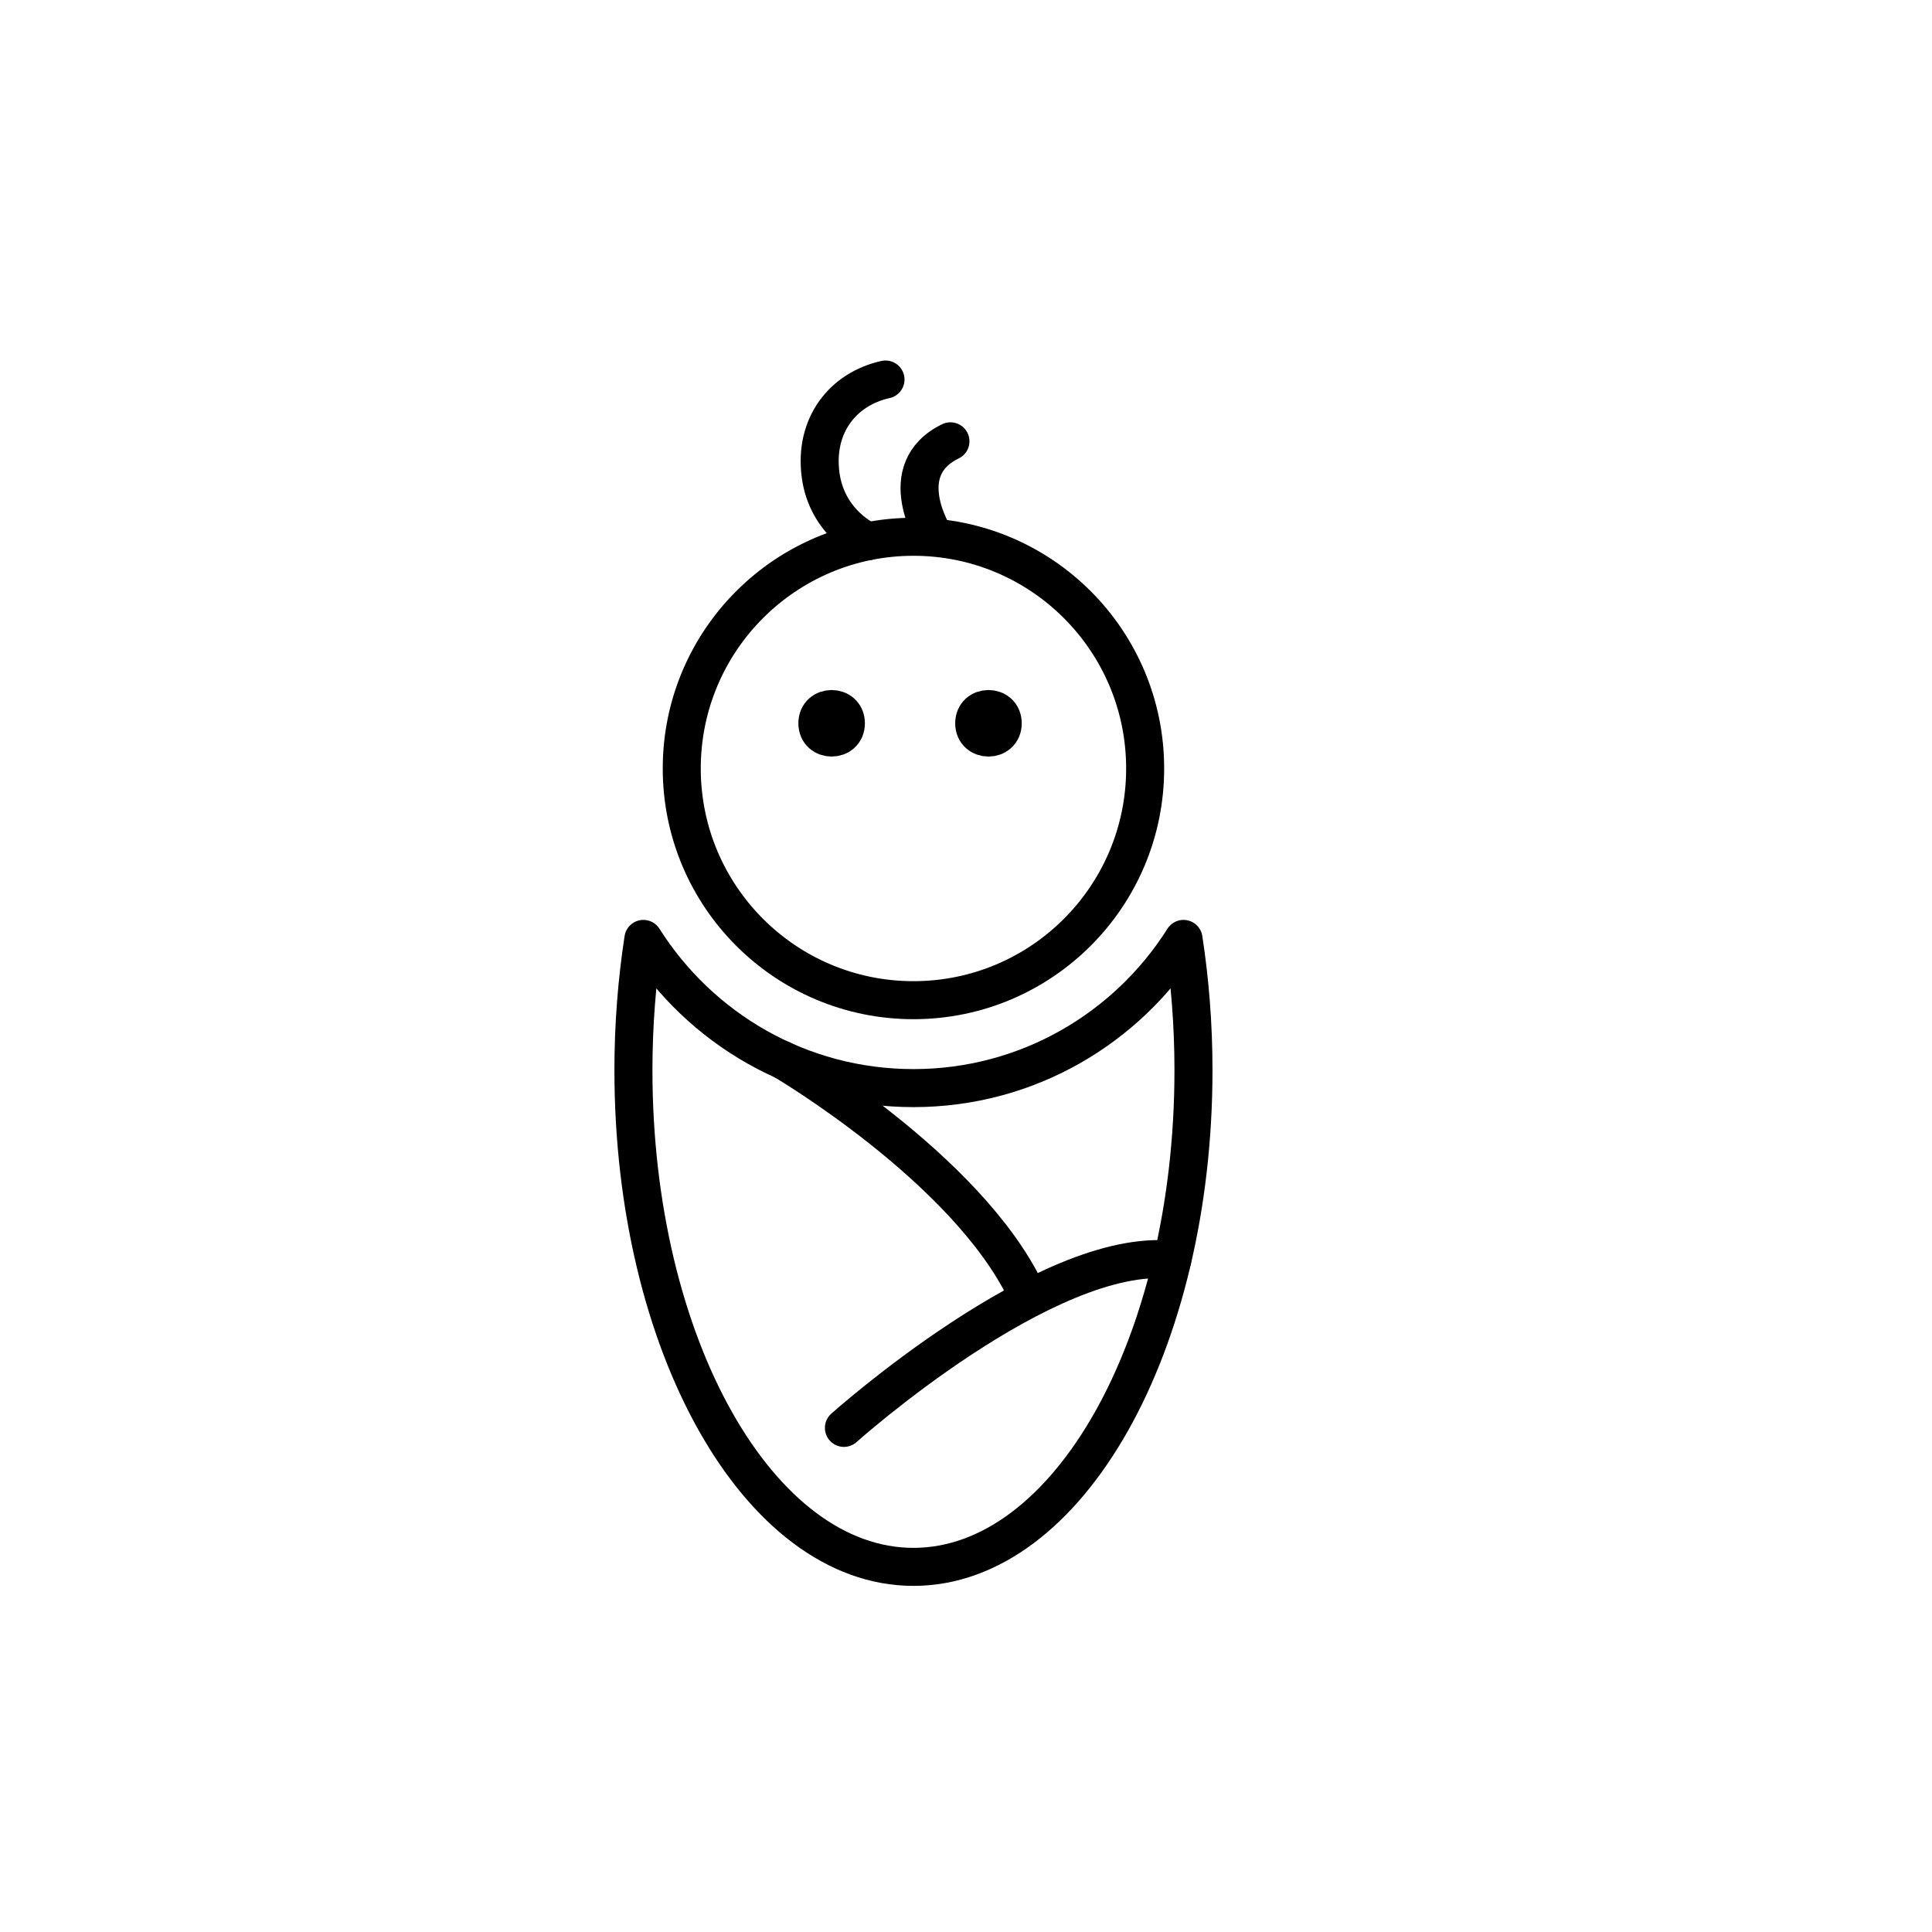
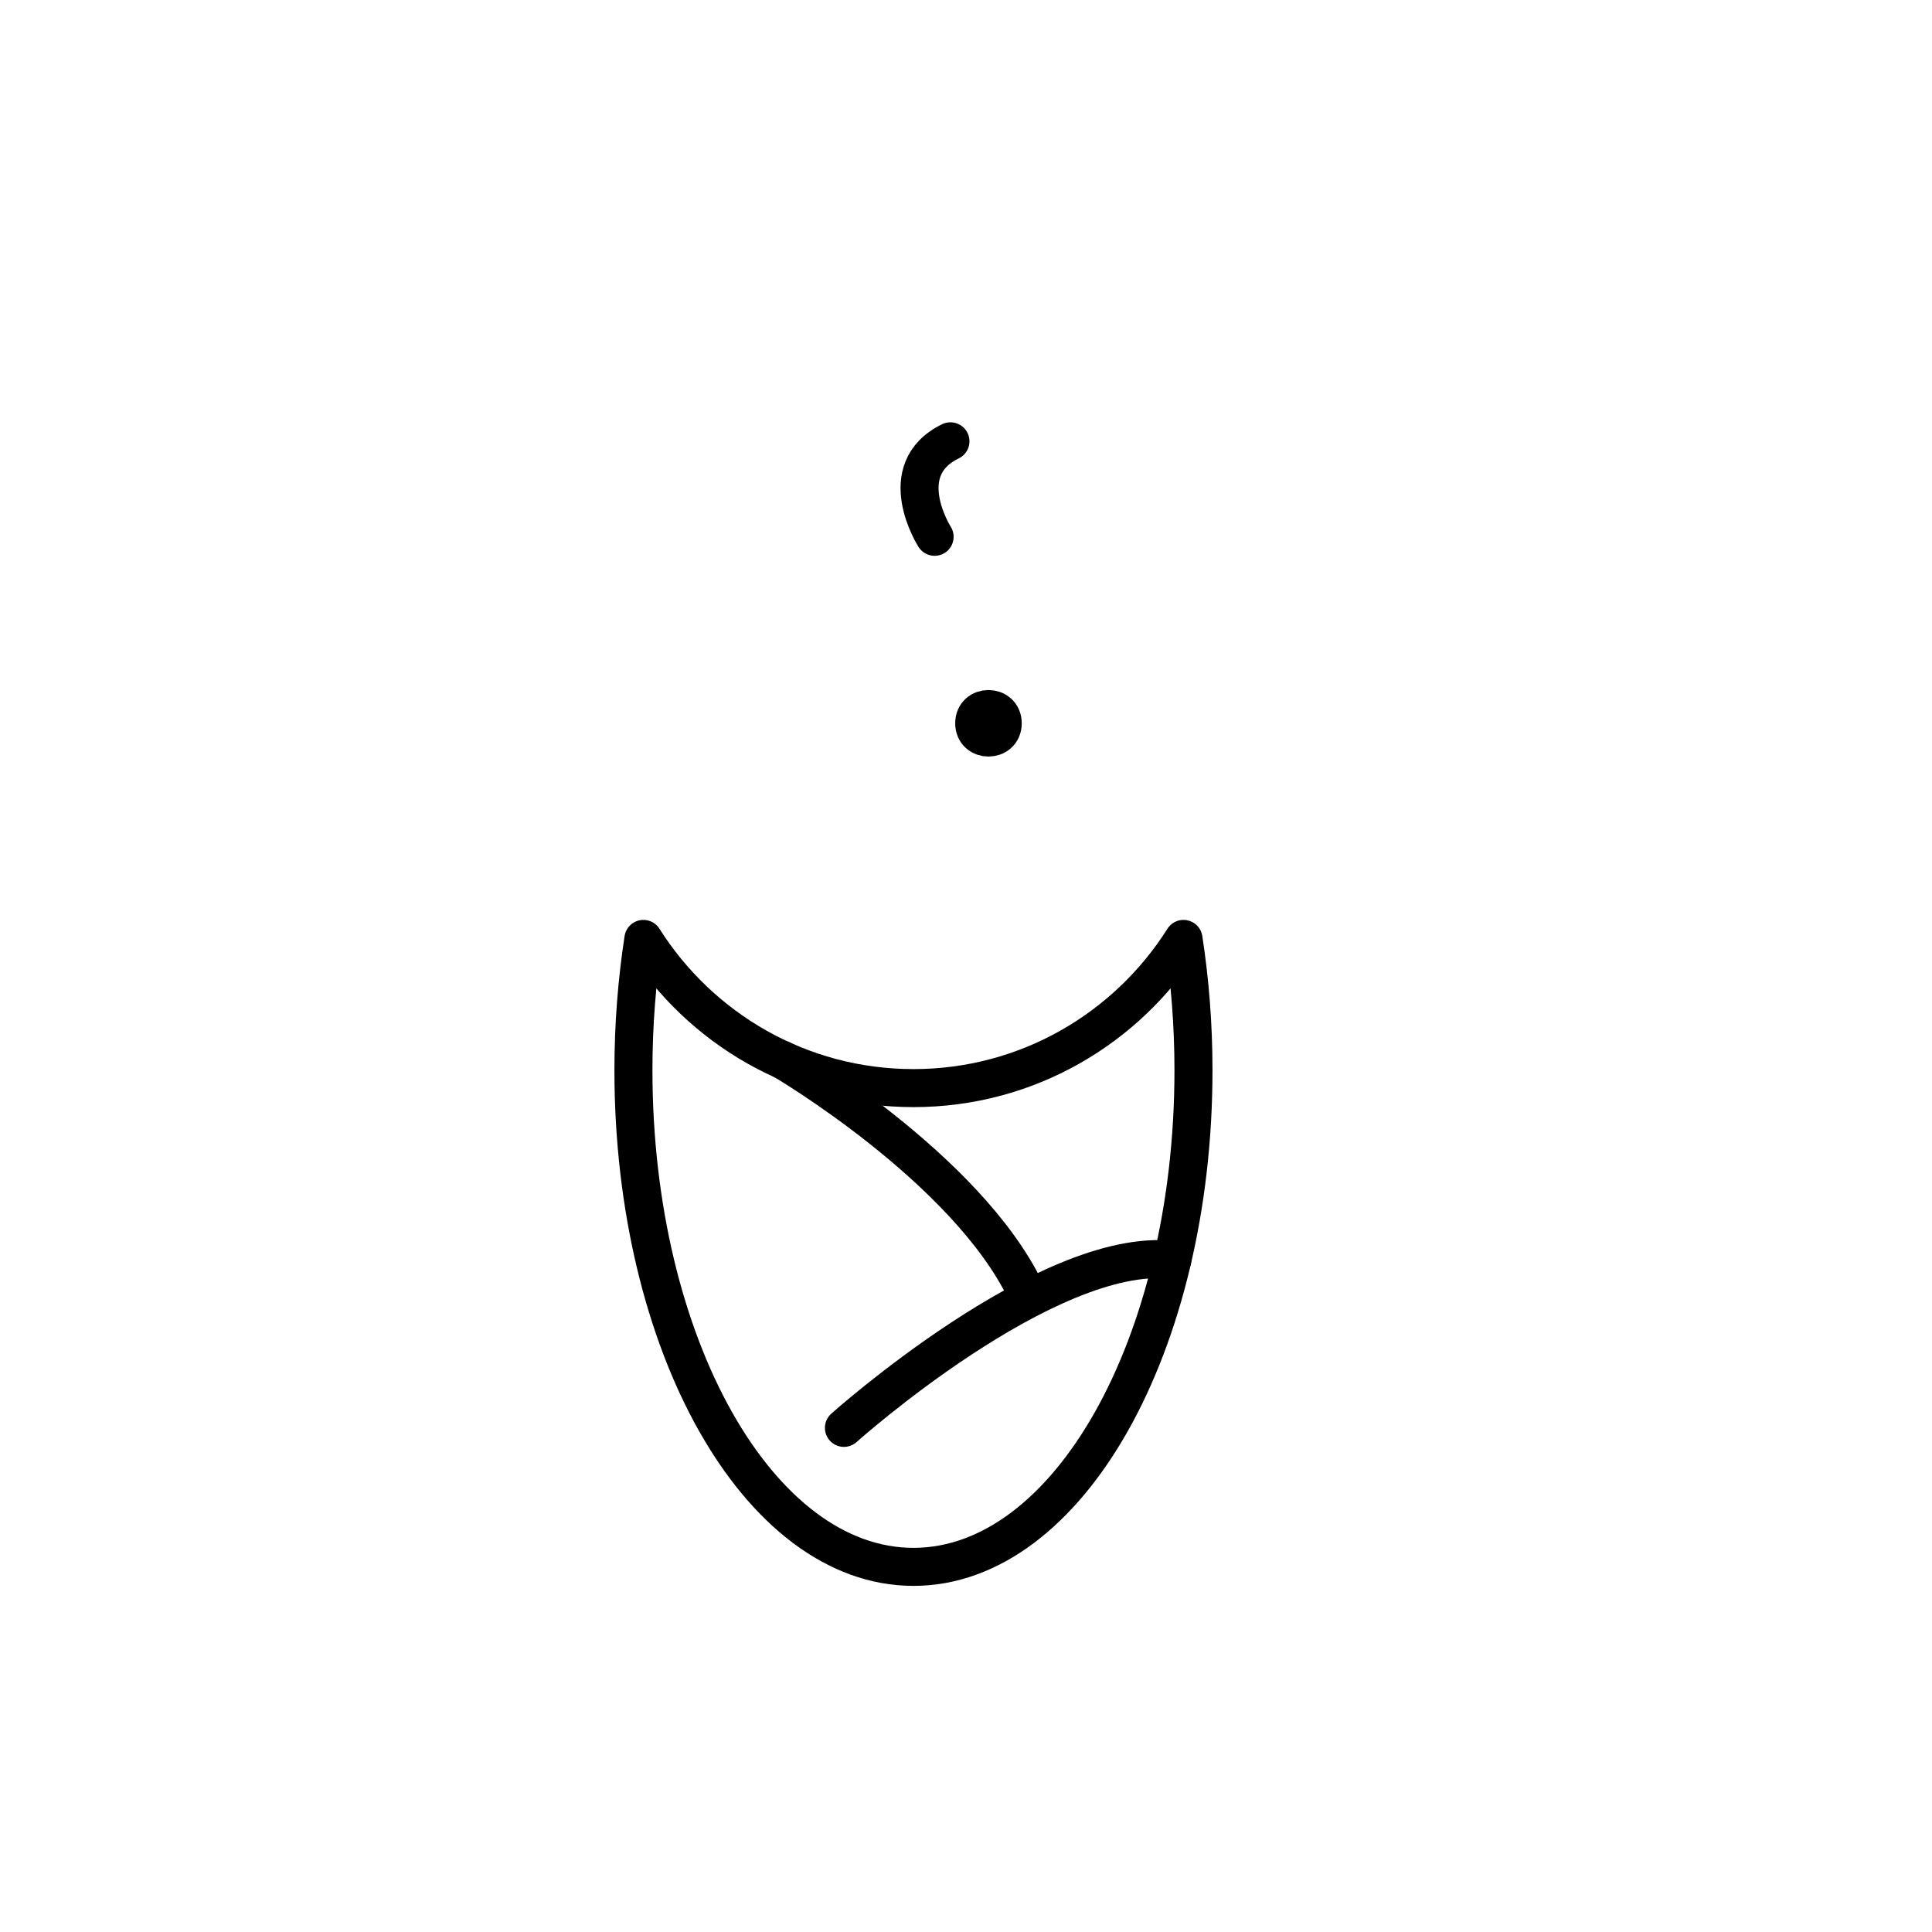
<svg xmlns="http://www.w3.org/2000/svg" width="800px" height="800px" version="1.1" viewBox="144 144 512 512">
  <g fill="none" stroke="#000000" stroke-linecap="round" stroke-linejoin="round" stroke-miterlimit="10" stroke-width="2">
-     <path transform="matrix(5.038 0 0 5.038 148.09 148.09)" d="m59.426 39.612c0 6.731-5.457 12.188-12.188 12.188-6.731 0-12.188-5.457-12.188-12.188 0-6.731 5.457-12.188 12.188-12.188 6.731 0 12.188 5.457 12.188 12.188" />
-     <path transform="matrix(5.038 0 0 5.038 148.09 148.09)" d="m44.837 27.662s-2.153-0.927-2.486-3.51 1.167-4.5 3.417-5" />
    <path transform="matrix(5.038 0 0 5.038 148.09 148.09)" d="m48.351 27.425s-2.25-3.523 0.833-5.023" />
-     <path transform="matrix(5.038 0 0 5.038 148.09 148.09)" d="m43.684 37.235c0 1-1.5 1-1.5 0s1.5-1 1.5 0" />
    <path transform="matrix(5.038 0 0 5.038 148.09 148.09)" d="m51.934 37.235c0 1-1.5 1-1.5 0s1.5-1 1.5 0" />
    <path transform="matrix(5.038 0 0 5.038 148.09 148.09)" d="m47.238 56.425c-5.986 0-11.227-3.137-14.206-7.848-0.339 2.201-0.524 4.515-0.524 6.907 0 14.428 6.595 26.125 14.73 26.125 8.135 0 14.73-11.697 14.73-26.125 0-2.392-0.185-4.706-0.524-6.907-2.979 4.71-8.219 7.848-14.206 7.848z" />
    <path transform="matrix(5.038 0 0 5.038 148.09 148.09)" d="m40.365 54.949s9.653 5.661 12.778 12.161" />
    <path transform="matrix(5.038 0 0 5.038 148.09 148.09)" d="m43.58 74.298s10.677-9.555 17.276-8.84" />
  </g>
</svg>